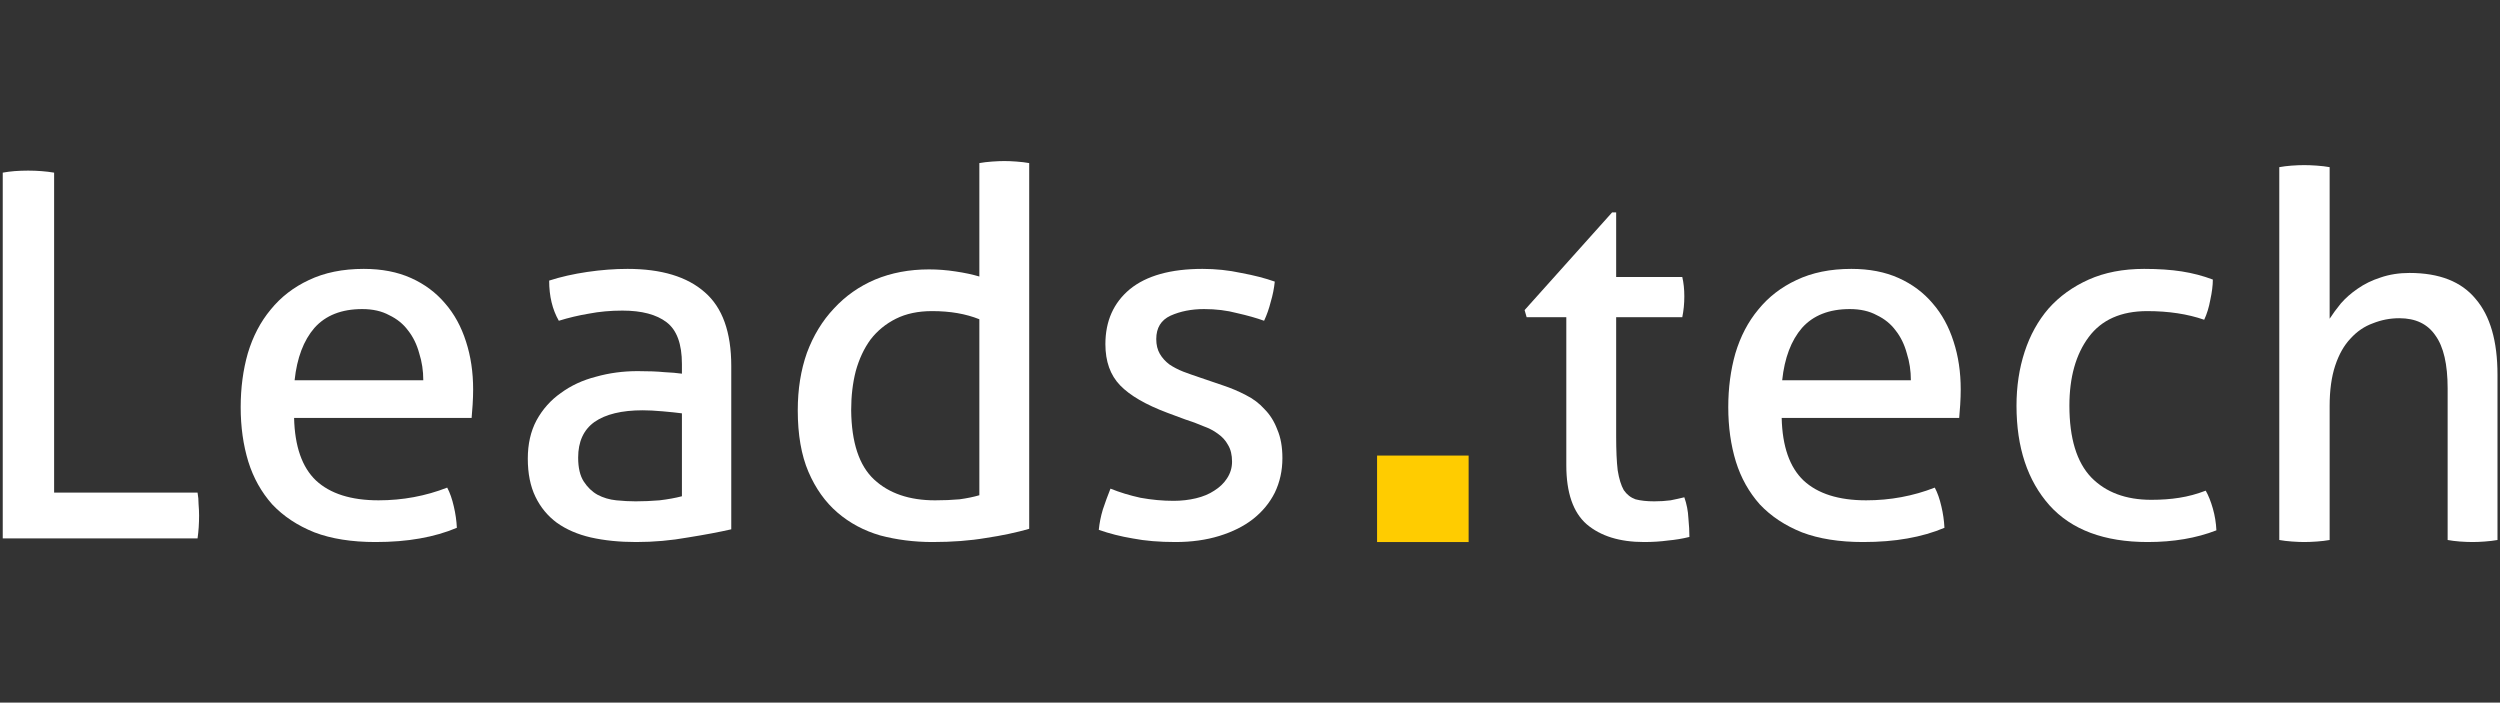
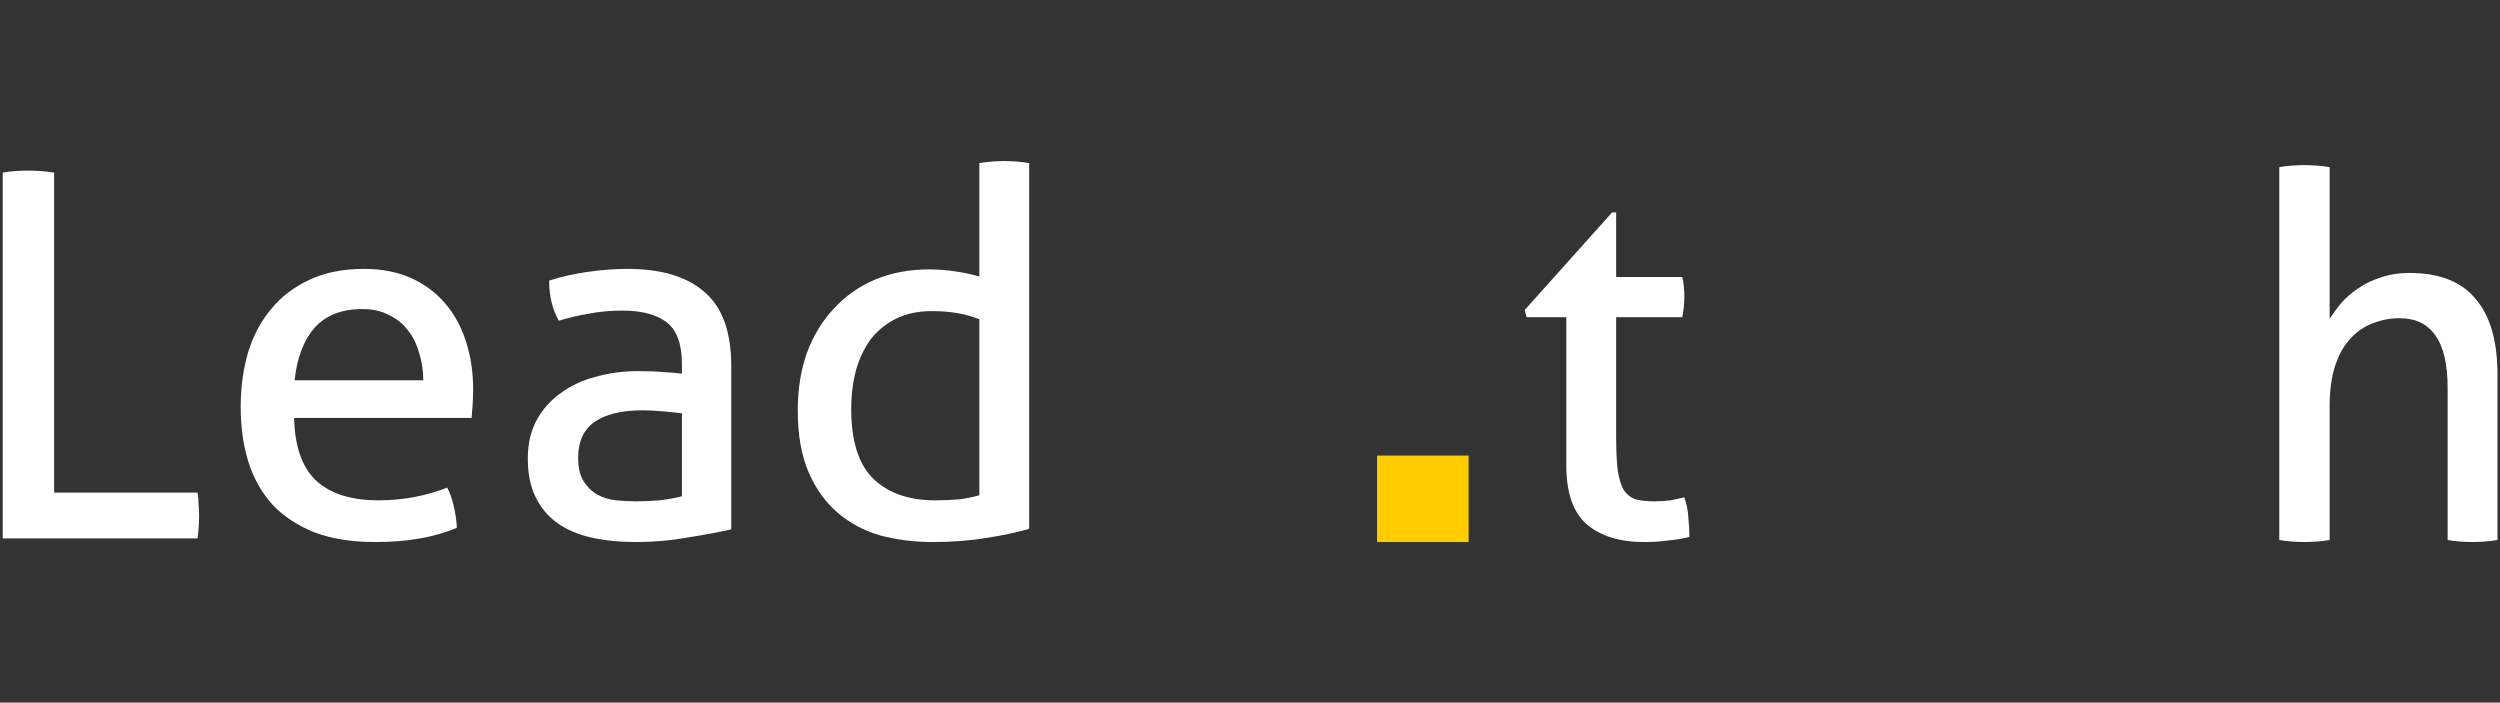
<svg xmlns="http://www.w3.org/2000/svg" width="427" height="120" viewBox="0 0 427 120" fill="none">
  <rect x="0" y="0" width="427" height="120" fill="#333333" stroke="none" />
  <g clip-path="url(#clip0_622_3893)">
    <path d="M0.469 29.488C1.106 29.372 1.772 29.285 2.467 29.227C3.22 29.17 4.002 29.141 4.813 29.141C5.566 29.141 6.319 29.17 7.071 29.227C7.824 29.285 8.548 29.372 9.243 29.488V84.134H33.743C33.859 84.771 33.917 85.438 33.917 86.133C33.975 86.828 34.004 87.465 34.004 88.044C34.004 89.434 33.917 90.737 33.743 91.953H0.469V29.488Z" fill="white" />
    <path d="M50.231 71.381C50.347 76.246 51.593 79.808 53.967 82.067C56.4 84.326 59.962 85.455 64.653 85.455C68.765 85.455 72.675 84.731 76.382 83.283C76.845 84.152 77.222 85.224 77.511 86.498C77.8 87.714 77.974 88.93 78.032 90.147C76.121 90.957 74.007 91.566 71.69 91.971C69.431 92.376 66.912 92.579 64.132 92.579C60.077 92.579 56.602 92.029 53.707 90.929C50.811 89.77 48.407 88.177 46.496 86.15C44.642 84.065 43.281 81.633 42.413 78.853C41.544 76.014 41.109 72.916 41.109 69.557C41.109 66.255 41.515 63.185 42.326 60.347C43.194 57.452 44.498 54.961 46.235 52.876C47.973 50.733 50.145 49.053 52.751 47.837C55.415 46.563 58.543 45.926 62.134 45.926C65.203 45.926 67.896 46.447 70.213 47.49C72.53 48.532 74.47 49.98 76.034 51.834C77.598 53.629 78.785 55.801 79.596 58.349C80.407 60.84 80.812 63.562 80.812 66.516C80.812 67.327 80.784 68.195 80.726 69.122C80.668 69.991 80.61 70.744 80.552 71.381H50.231ZM72.298 64.952C72.298 63.33 72.067 61.795 71.603 60.347C71.198 58.842 70.561 57.538 69.692 56.438C68.881 55.338 67.809 54.469 66.478 53.832C65.203 53.137 63.669 52.789 61.873 52.789C58.34 52.789 55.618 53.861 53.707 56.004C51.853 58.147 50.724 61.129 50.318 64.952H72.298Z" fill="white" />
    <path d="M116.472 70.599C115.604 70.483 114.504 70.368 113.171 70.252C111.839 70.136 110.71 70.078 109.783 70.078C106.192 70.078 103.441 70.744 101.529 72.076C99.676 73.408 98.749 75.435 98.749 78.158C98.749 79.895 99.068 81.256 99.705 82.241C100.342 83.225 101.124 83.978 102.051 84.5C103.036 85.021 104.107 85.339 105.265 85.455C106.424 85.571 107.524 85.629 108.567 85.629C109.899 85.629 111.26 85.571 112.65 85.455C114.098 85.282 115.372 85.05 116.472 84.76V70.599ZM116.472 62.172C116.472 58.755 115.604 56.38 113.866 55.048C112.129 53.716 109.609 53.05 106.308 53.05C104.281 53.05 102.369 53.224 100.574 53.571C98.836 53.861 97.128 54.266 95.448 54.787C94.348 52.876 93.797 50.588 93.797 47.924C95.767 47.287 97.939 46.795 100.313 46.447C102.688 46.099 104.976 45.926 107.176 45.926C112.969 45.926 117.371 47.258 120.382 49.922C123.394 52.529 124.9 56.728 124.9 62.519V90.407C122.873 90.871 120.411 91.334 117.515 91.797C114.619 92.319 111.665 92.579 108.653 92.579C105.816 92.579 103.238 92.319 100.921 91.797C98.662 91.276 96.722 90.436 95.1 89.278C93.537 88.119 92.32 86.642 91.452 84.847C90.583 83.052 90.148 80.88 90.148 78.331C90.148 75.841 90.641 73.669 91.625 71.816C92.668 69.904 94.058 68.34 95.796 67.124C97.533 65.85 99.531 64.923 101.79 64.344C104.049 63.707 106.424 63.388 108.914 63.388C110.768 63.388 112.274 63.446 113.432 63.562C114.648 63.62 115.662 63.707 116.472 63.823V62.172Z" fill="white" />
    <path d="M167.273 27.855C167.91 27.739 168.634 27.653 169.445 27.595C170.256 27.537 170.951 27.508 171.53 27.508C172.167 27.508 172.862 27.537 173.615 27.595C174.426 27.653 175.15 27.739 175.787 27.855V90.321C173.586 90.958 171.125 91.479 168.403 91.885C165.68 92.348 162.639 92.579 159.28 92.579C156.153 92.579 153.17 92.203 150.332 91.45C147.552 90.639 145.119 89.336 143.034 87.541C140.949 85.745 139.299 83.428 138.082 80.59C136.866 77.752 136.258 74.248 136.258 70.078C136.258 66.487 136.779 63.215 137.822 60.261C138.922 57.307 140.457 54.788 142.426 52.702C144.395 50.559 146.741 48.909 149.463 47.75C152.243 46.592 155.313 46.013 158.672 46.013C160.178 46.013 161.684 46.129 163.19 46.36C164.754 46.592 166.114 46.882 167.273 47.229V27.855ZM167.273 54.527C166.114 54.063 164.869 53.716 163.537 53.484C162.205 53.253 160.757 53.137 159.194 53.137C156.819 53.137 154.763 53.571 153.025 54.44C151.288 55.309 149.84 56.496 148.681 58.002C147.581 59.508 146.741 61.303 146.162 63.388C145.641 65.415 145.38 67.645 145.38 70.078C145.438 75.58 146.741 79.519 149.289 81.894C151.838 84.268 155.313 85.456 159.715 85.456C161.221 85.456 162.611 85.397 163.885 85.282C165.159 85.108 166.288 84.876 167.273 84.587V54.527Z" fill="white" />
-     <path d="M189.67 83.457C191.234 84.094 192.942 84.615 194.796 85.021C196.707 85.368 198.589 85.542 200.443 85.542C201.775 85.542 203.049 85.397 204.266 85.108C205.482 84.818 206.524 84.383 207.393 83.805C208.319 83.225 209.044 82.53 209.565 81.72C210.144 80.851 210.434 79.895 210.434 78.853C210.434 77.694 210.202 76.738 209.739 75.986C209.333 75.233 208.754 74.596 208.001 74.074C207.306 73.553 206.466 73.119 205.482 72.771C204.555 72.366 203.541 71.989 202.441 71.642L199.4 70.512C195.693 69.122 193 67.558 191.321 65.821C189.641 64.083 188.801 61.737 188.801 58.784C188.801 54.845 190.191 51.718 192.971 49.401C195.809 47.084 199.95 45.926 205.395 45.926C207.654 45.926 209.854 46.157 211.998 46.621C214.198 47.026 216.11 47.519 217.732 48.098C217.615 49.256 217.384 50.414 217.037 51.573C216.747 52.731 216.37 53.803 215.907 54.787C214.633 54.324 213.098 53.89 211.303 53.484C209.565 53.021 207.683 52.789 205.656 52.789C203.512 52.789 201.601 53.166 199.922 53.919C198.3 54.672 197.489 56.004 197.489 57.915C197.489 58.9 197.692 59.739 198.097 60.434C198.502 61.129 199.053 61.737 199.748 62.259C200.443 62.722 201.225 63.128 202.094 63.475C203.02 63.823 204.005 64.17 205.047 64.518L208.87 65.821C210.26 66.284 211.563 66.834 212.78 67.472C214.053 68.109 215.125 68.919 215.994 69.904C216.92 70.831 217.645 71.989 218.166 73.379C218.745 74.711 219.035 76.333 219.035 78.245C219.035 80.387 218.6 82.356 217.732 84.152C216.863 85.89 215.617 87.395 213.996 88.67C212.432 89.886 210.521 90.842 208.262 91.537C206.003 92.232 203.512 92.579 200.79 92.579C198.01 92.579 195.578 92.376 193.493 91.971C191.408 91.624 189.467 91.131 187.672 90.494C187.788 89.335 188.019 88.177 188.367 87.019C188.772 85.803 189.206 84.615 189.67 83.457Z" fill="white" />
    <path d="M250.841 77.811H235.203V92.58H250.841V77.811Z" fill="#FFCC00" />
    <path d="M267.526 54.179H260.75L260.402 52.963L275.345 36.282H276.04V47.316H287.334C287.566 48.3 287.682 49.401 287.682 50.617C287.682 51.254 287.653 51.862 287.595 52.441C287.537 53.021 287.45 53.6 287.334 54.179H276.04V74.509C276.04 76.941 276.127 78.881 276.301 80.329C276.533 81.777 276.88 82.906 277.344 83.718C277.865 84.47 278.531 84.992 279.342 85.281C280.21 85.513 281.282 85.629 282.556 85.629C283.541 85.629 284.467 85.571 285.336 85.455C286.205 85.281 286.987 85.108 287.682 84.934C288.088 86.092 288.319 87.28 288.377 88.496C288.493 89.712 288.551 90.784 288.551 91.71C287.393 92 286.176 92.202 284.902 92.319C283.628 92.492 282.267 92.579 280.819 92.579C276.649 92.579 273.376 91.566 271.001 89.538C268.685 87.511 267.526 84.152 267.526 79.461V54.179Z" fill="white" />
-     <path d="M304.31 71.381C304.425 76.246 305.67 79.808 308.045 82.067C310.478 84.326 314.04 85.455 318.731 85.455C322.843 85.455 326.753 84.731 330.46 83.283C330.923 84.152 331.299 85.224 331.589 86.498C331.879 87.714 332.052 88.93 332.111 90.147C330.199 90.957 328.085 91.566 325.769 91.971C323.51 92.376 320.99 92.579 318.21 92.579C314.156 92.579 310.681 92.029 307.785 90.929C304.889 89.77 302.485 88.177 300.574 86.15C298.72 84.065 297.359 81.633 296.491 78.853C295.622 76.014 295.188 72.916 295.188 69.557C295.188 66.255 295.593 63.185 296.404 60.347C297.273 57.452 298.576 54.961 300.313 52.876C302.051 50.733 304.223 49.053 306.829 47.837C309.493 46.563 312.621 45.926 316.212 45.926C319.281 45.926 321.975 46.447 324.292 47.49C326.608 48.532 328.549 49.98 330.112 51.834C331.676 53.629 332.863 55.801 333.674 58.349C334.485 60.84 334.891 63.562 334.891 66.516C334.891 67.327 334.861 68.195 334.804 69.122C334.746 69.991 334.688 70.744 334.63 71.381H304.31ZM326.377 64.952C326.377 63.33 326.145 61.795 325.682 60.347C325.276 58.842 324.639 57.538 323.77 56.438C322.959 55.338 321.888 54.469 320.556 53.832C319.281 53.137 317.746 52.789 315.951 52.789C312.418 52.789 309.696 53.861 307.785 56.004C305.931 58.147 304.802 61.129 304.397 64.952H326.377Z" fill="white" />
-     <path d="M376.736 83.805C377.2 84.615 377.605 85.629 377.953 86.845C378.3 88.062 378.503 89.307 378.561 90.581C375.144 91.913 371.234 92.579 366.832 92.579C359.419 92.579 353.83 90.494 350.065 86.324C346.301 82.096 344.418 76.42 344.418 69.296C344.418 65.995 344.881 62.925 345.808 60.087C346.735 57.249 348.096 54.787 349.891 52.702C351.744 50.617 354.033 48.967 356.755 47.75C359.477 46.534 362.634 45.926 366.224 45.926C368.657 45.926 370.8 46.071 372.653 46.36C374.506 46.65 376.273 47.113 377.953 47.75C377.953 48.735 377.808 49.893 377.518 51.225C377.287 52.5 376.939 53.629 376.476 54.614C373.638 53.629 370.394 53.137 366.746 53.137C362.286 53.137 358.955 54.614 356.755 57.567C354.554 60.521 353.453 64.431 353.453 69.296C353.453 74.856 354.698 78.939 357.189 81.546C359.68 84.094 363.097 85.368 367.441 85.368C369.178 85.368 370.771 85.252 372.219 85.021C373.725 84.789 375.231 84.383 376.736 83.805Z" fill="white" />
    <path d="M389.301 28.55C389.938 28.434 390.633 28.347 391.386 28.289C392.197 28.231 392.921 28.202 393.558 28.202C394.195 28.202 394.919 28.231 395.73 28.289C396.54 28.347 397.265 28.434 397.902 28.55V54.439C398.423 53.628 399.06 52.76 399.813 51.833C400.624 50.906 401.579 50.066 402.68 49.313C403.838 48.503 405.141 47.865 406.59 47.402C408.095 46.881 409.746 46.62 411.542 46.62C416.639 46.62 420.403 48.097 422.836 51.051C425.326 53.947 426.571 58.262 426.571 63.996V92.231C425.934 92.347 425.21 92.434 424.399 92.492C423.646 92.549 422.951 92.579 422.314 92.579C421.677 92.579 420.953 92.549 420.142 92.492C419.389 92.434 418.694 92.347 418.057 92.231V66.341C418.057 62.229 417.362 59.218 415.972 57.306C414.64 55.337 412.584 54.352 409.804 54.352C408.24 54.352 406.734 54.642 405.286 55.221C403.838 55.742 402.564 56.611 401.464 57.828C400.363 58.986 399.494 60.521 398.857 62.432C398.22 64.343 397.902 66.66 397.902 69.382V92.231C397.265 92.347 396.54 92.434 395.73 92.492C394.919 92.549 394.195 92.579 393.558 92.579C392.978 92.579 392.283 92.549 391.473 92.492C390.662 92.434 389.938 92.347 389.301 92.231V28.55Z" fill="white" />
  </g>
  <defs>
    <clipPath id="clip0_622_3893">
      <rect width="426.154" height="120" fill="white" transform="translate(0.512)" />
    </clipPath>
  </defs>
</svg>